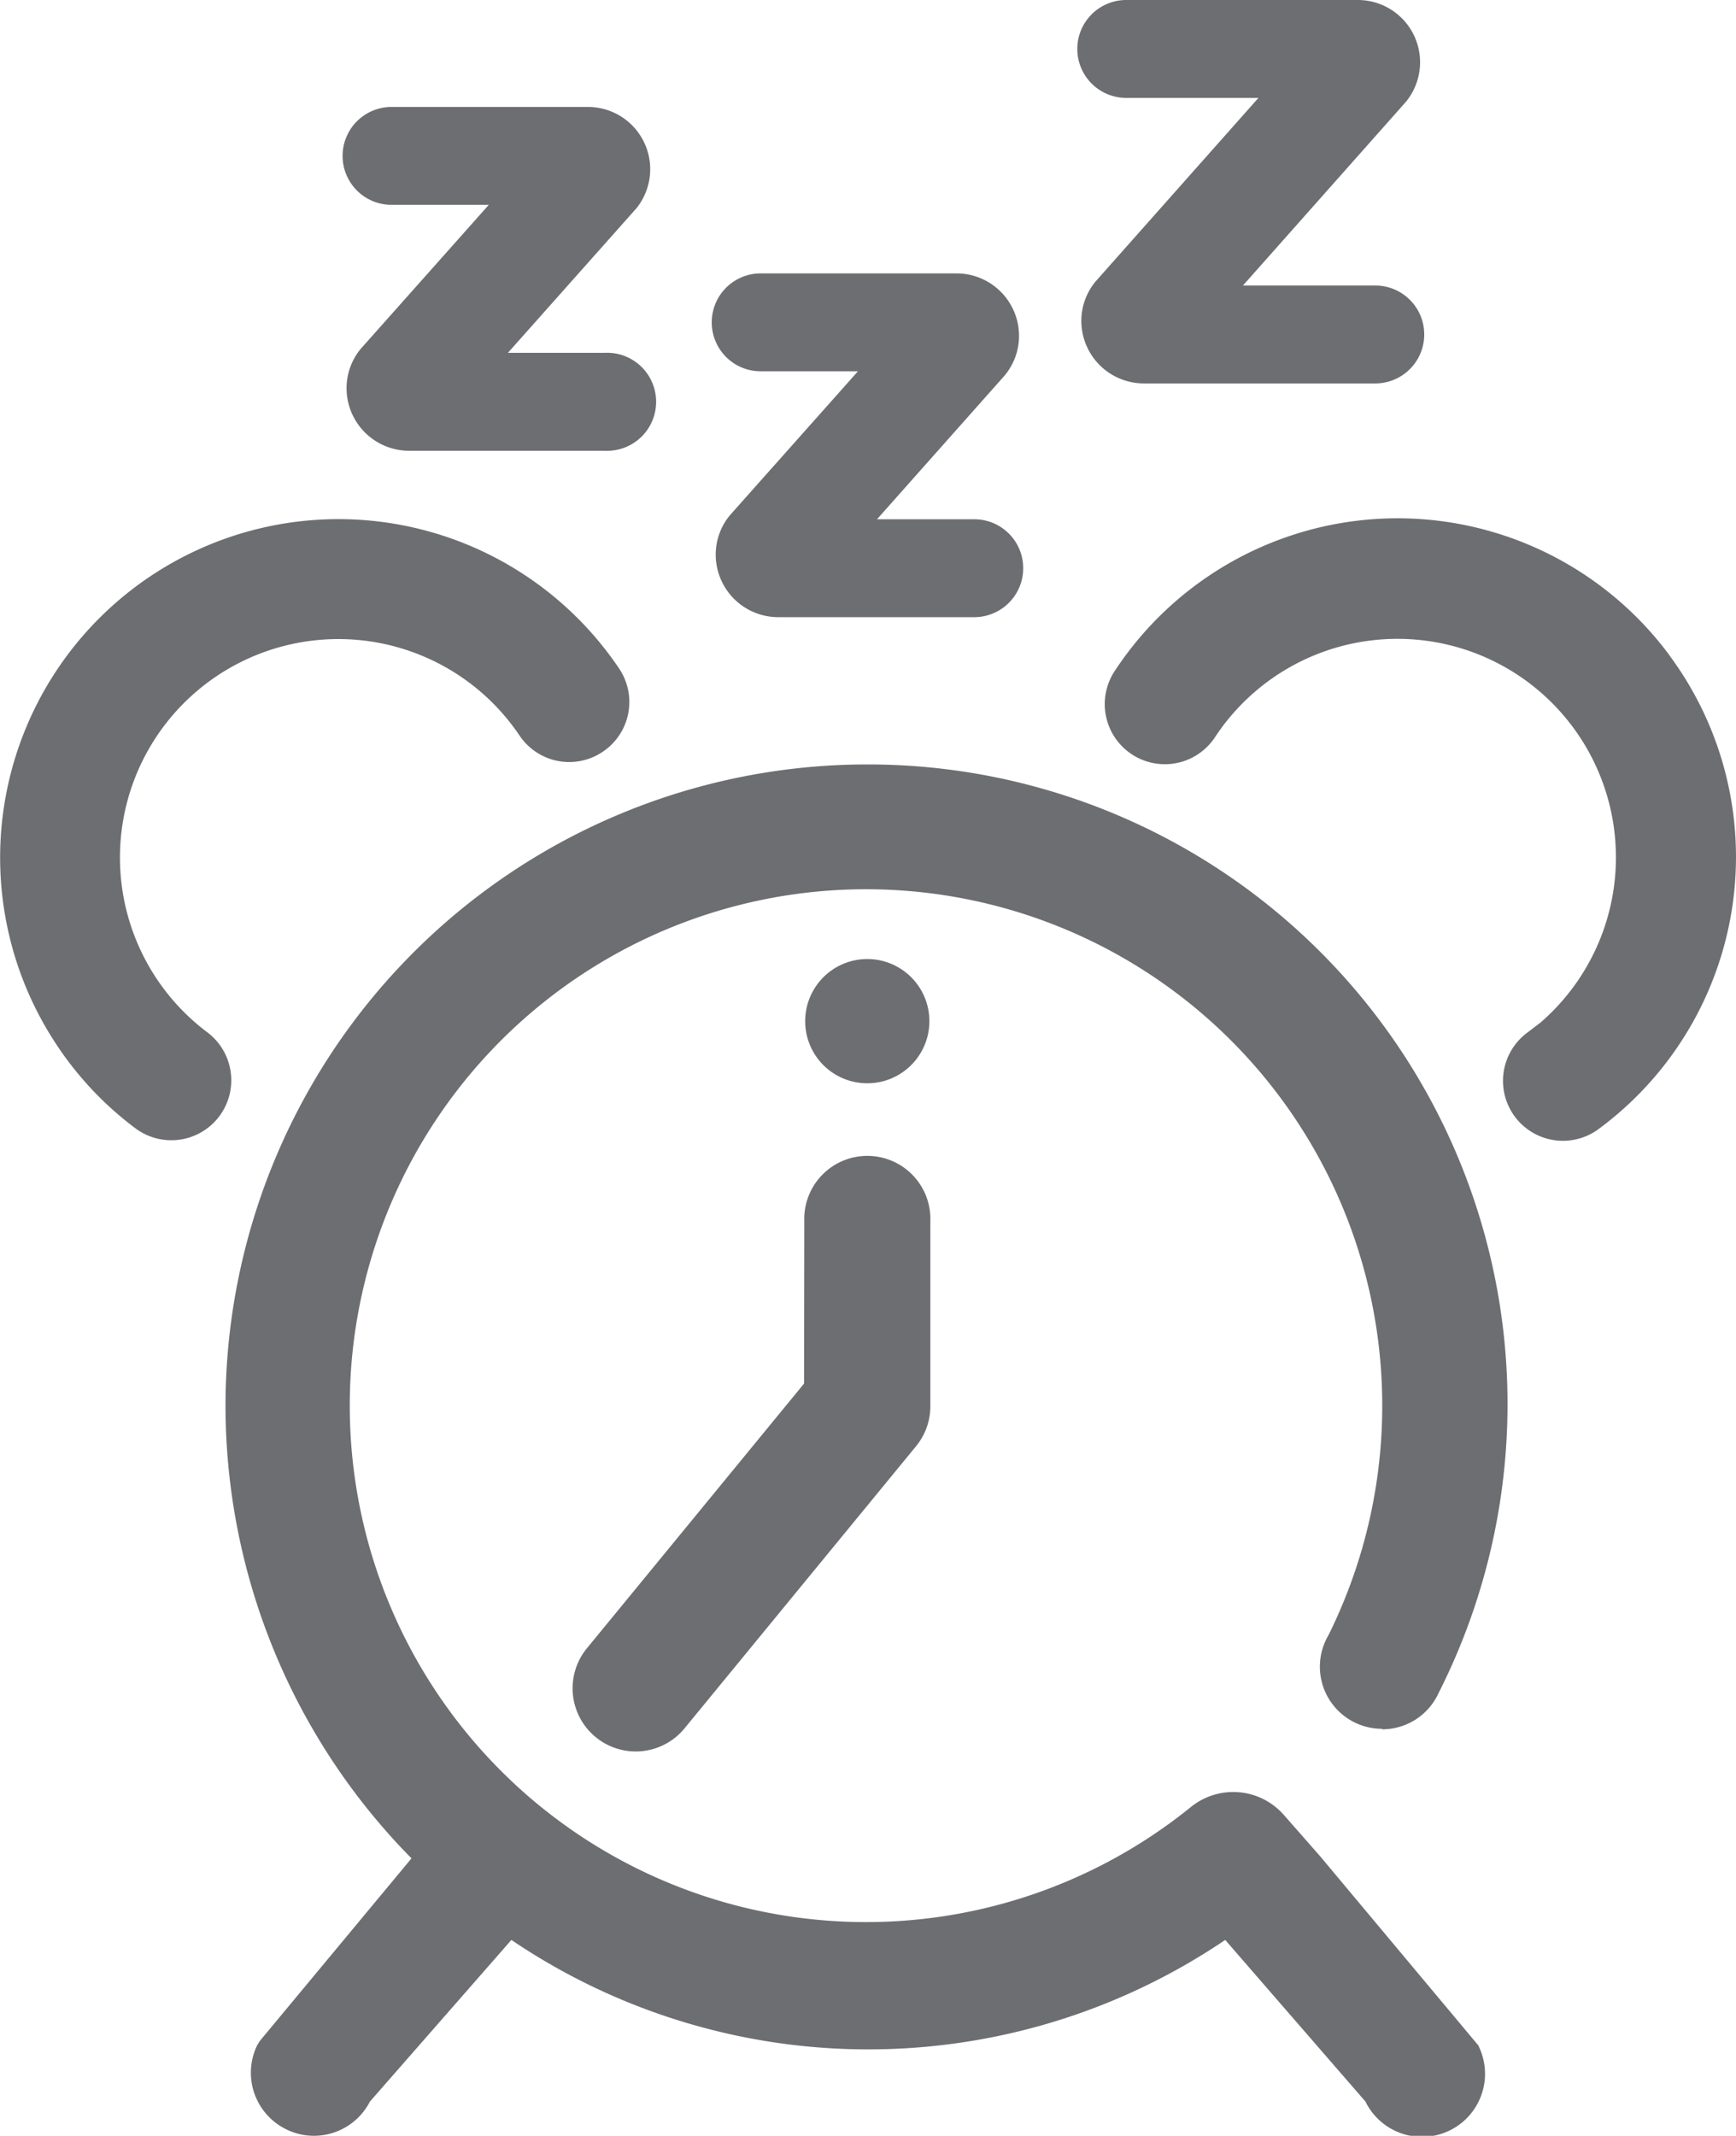
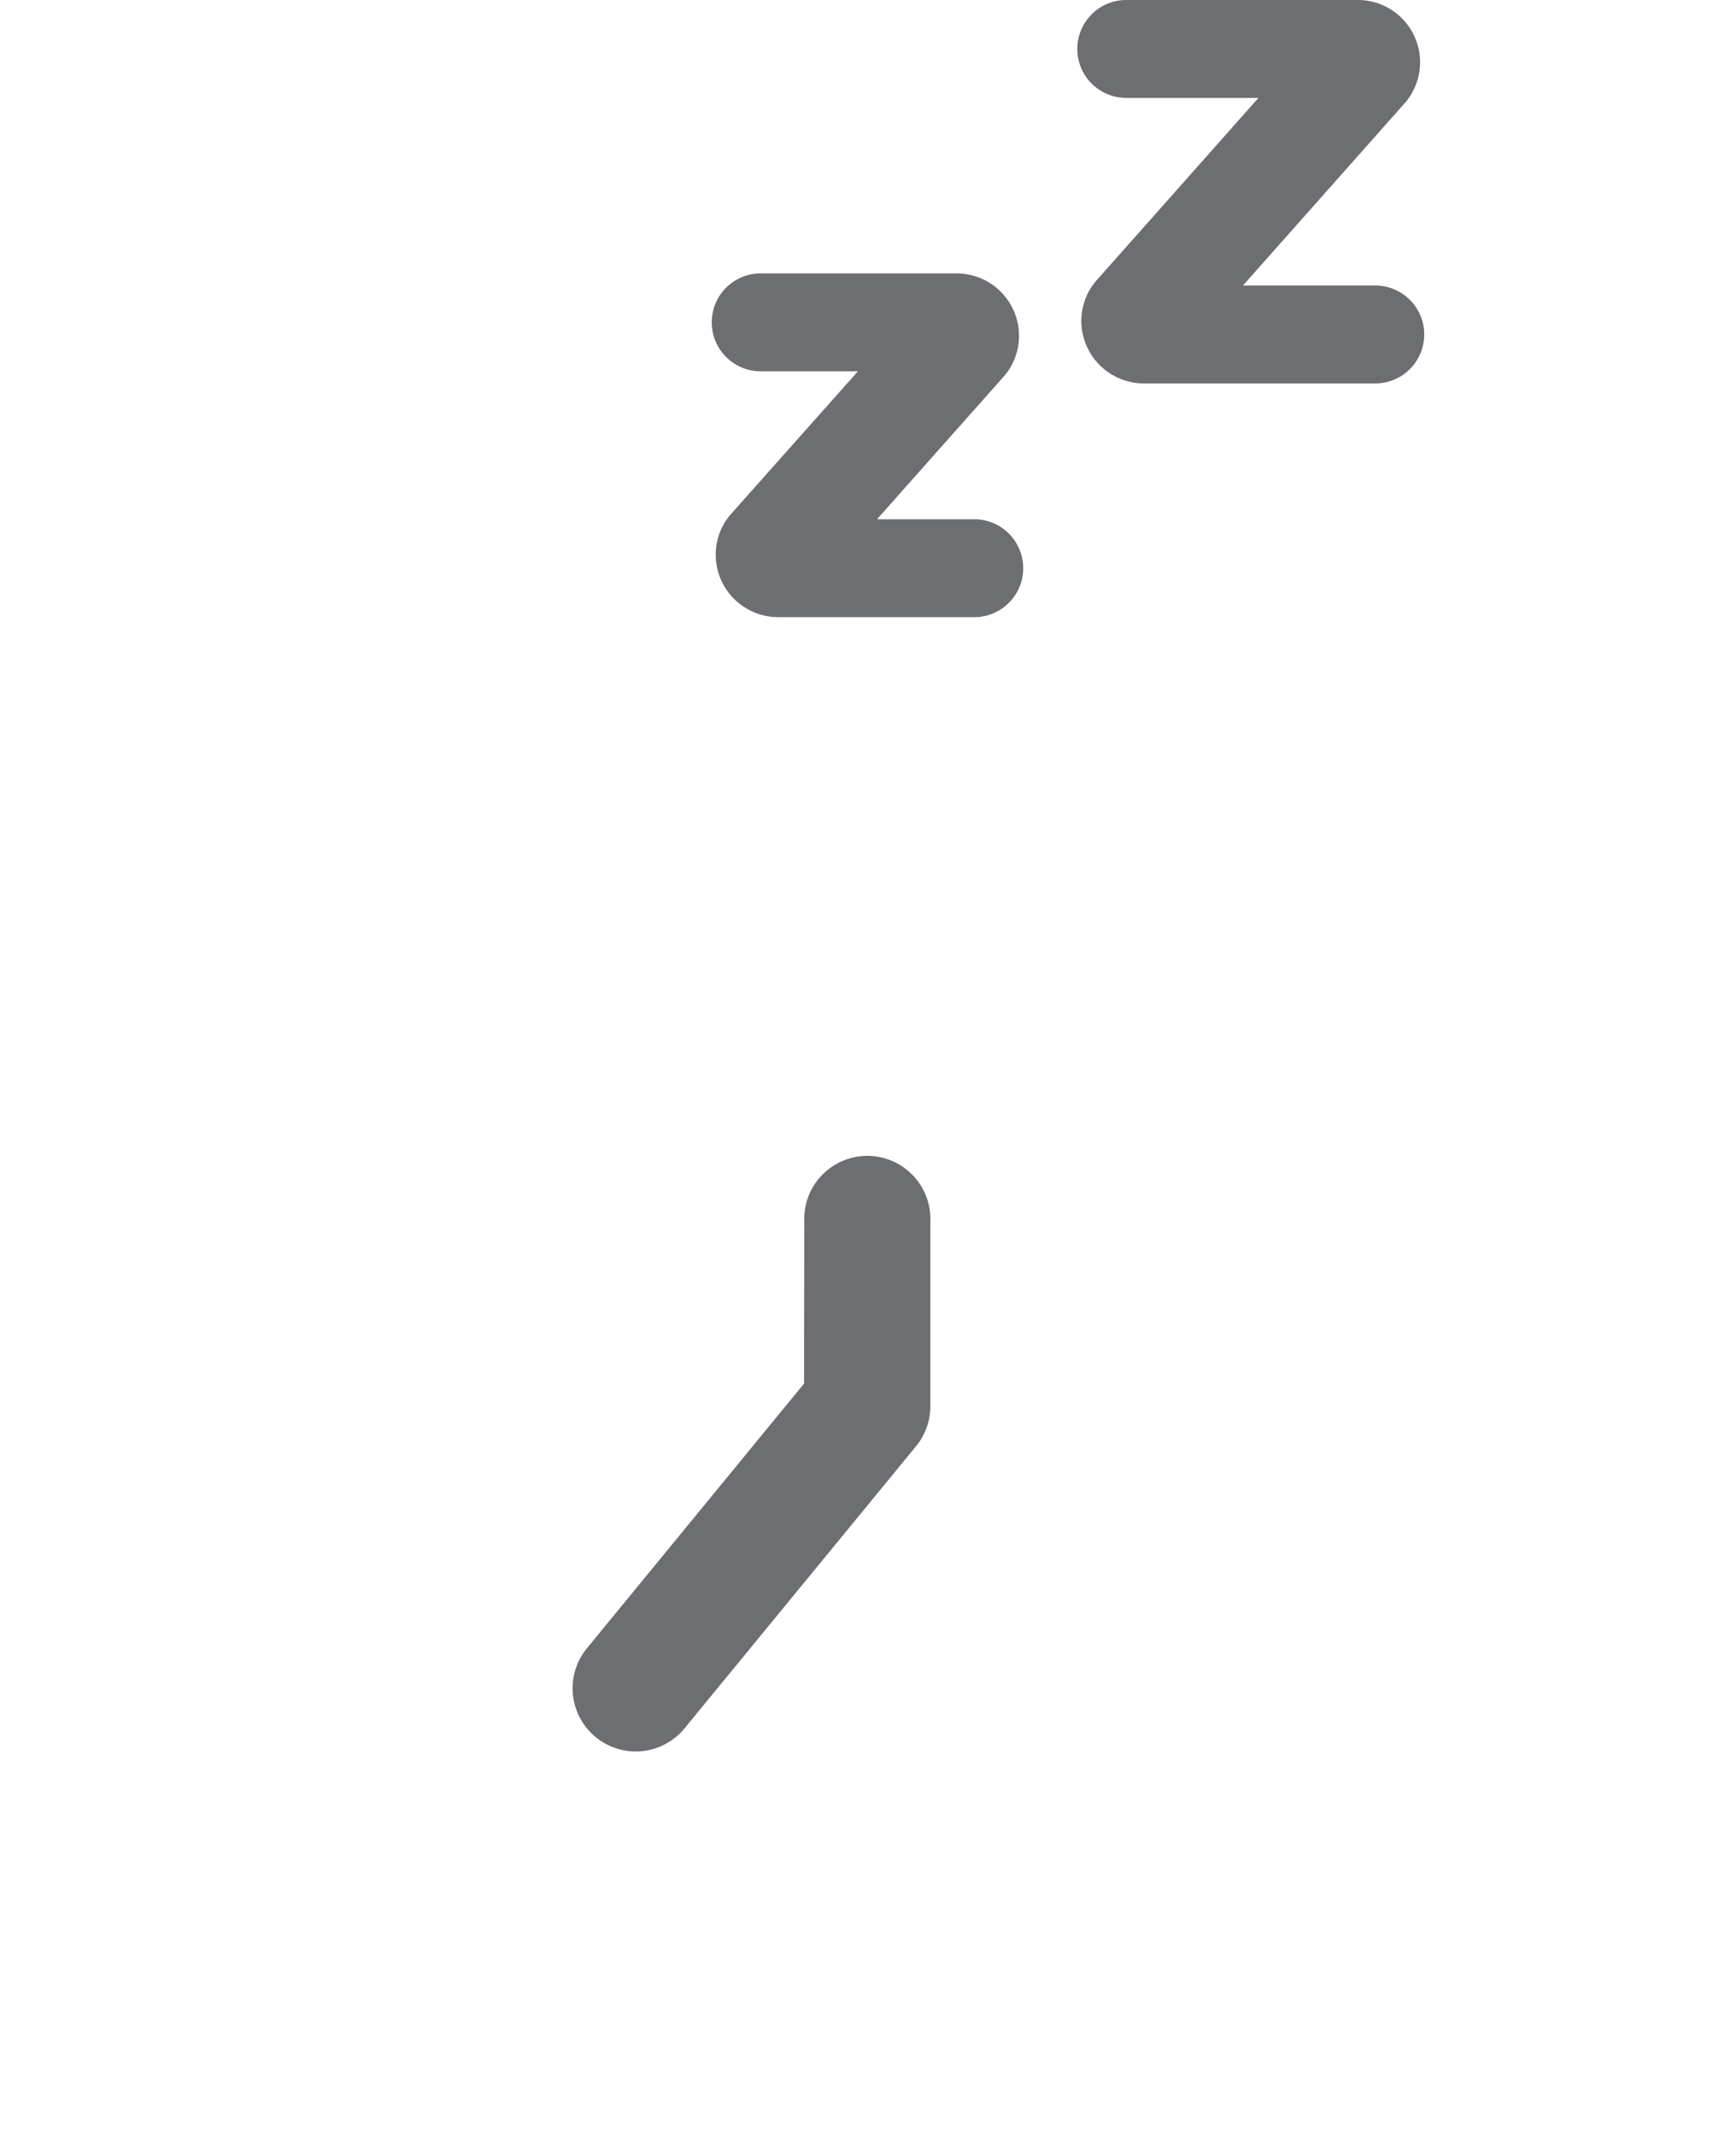
<svg xmlns="http://www.w3.org/2000/svg" viewBox="0 0 232.03 285.37">
  <defs>
    <style>.cls-1{fill:#6d6e71;}</style>
  </defs>
  <title>Ресурс 2</title>
  <g id="Слой_2" data-name="Слой 2">
    <g id="Art">
-       <path class="cls-1" d="M30.83,143.21a8,8,0,0,0-3.12-5.28A29.19,29.19,0,1,1,69.44,98.28a8,8,0,0,0,11.13,2.16,8,8,0,0,0,2.17-11.13,45.22,45.22,0,1,0-75,50.55,44.64,44.64,0,0,0,10.35,10.89,8,8,0,0,0,4.79,1.6,7.5,7.5,0,0,0,1.15-.08,8,8,0,0,0,6.8-9.06Z" />
-       <path class="cls-1" d="M223.15,87.57A45.23,45.23,0,0,0,149,89.64a8,8,0,1,0,13.38,8.88,29.2,29.2,0,1,1,43.53,38.1L204.1,138a8,8,0,0,0,9.6,12.83,45.19,45.19,0,0,0,9.45-63.24Z" />
      <path class="cls-1" d="M107.47,184.86l-29,35.34a8.43,8.43,0,0,0,13,10.76l30.93-37.68a8.42,8.42,0,0,0,1.95-5.39V163.16a8.43,8.43,0,1,0-16.85,0Z" />
      <path class="cls-1" d="M101.67,49.61h13L97.57,68.83a8.26,8.26,0,0,0-1.91,5.28A8.36,8.36,0,0,0,104,82.46h26.22a6.54,6.54,0,1,0,0-13.08h-13l17-19.14.07-.08a8.26,8.26,0,0,0,1.91-5.28,8.35,8.35,0,0,0-8.35-8.35H101.67a6.54,6.54,0,1,0,0,13.08Z" />
-       <path class="cls-1" d="M52.33,27.37h13L48.23,46.59a8.26,8.26,0,0,0-1.91,5.28,8.37,8.37,0,0,0,8.35,8.36H80.89a6.55,6.55,0,1,0,0-13.09h-13L84.91,28l.08-.08a8.32,8.32,0,0,0-6.45-13.63H52.33a6.54,6.54,0,1,0,0,13.08Z" />
      <path class="cls-1" d="M150.53,13.08H168.2L146.44,37.6a8.24,8.24,0,0,0-1.91,5.28,8.36,8.36,0,0,0,8.35,8.35h30.94a6.54,6.54,0,1,0,0-13.08H166.13l21.68-24.43.08-.09A8.32,8.32,0,0,0,181.44,0H150.53a6.54,6.54,0,1,0,0,13.08Z" />
-       <path class="cls-1" d="M184.74,231.06a8.29,8.29,0,0,0,7.54-4.85h0A85.47,85.47,0,0,0,115.9,102.14h0a85.77,85.77,0,0,0-85.76,85.78A86.19,86.19,0,0,0,55,248.3L34.76,272.66l-.36.56a8.41,8.41,0,0,0,3.83,11.27,8.3,8.3,0,0,0,3.72.88,8.41,8.41,0,0,0,7.49-4.57l18.91-21.6a85.12,85.12,0,0,0,95.41,0l18.74,21.59a8.42,8.42,0,0,0,15.13-7.4l0-.05L176.43,248l0,0-4.85-5.52a9,9,0,0,0-12.46-1,69,69,0,1,1,18.44-23h0a8.3,8.3,0,0,0,7.15,12.51Z" />
-       <path class="cls-1" d="M115.92,144.74a8.3,8.3,0,1,0-8.3-8.3A8.29,8.29,0,0,0,115.92,144.74Z" />
    </g>
  </g>
</svg>